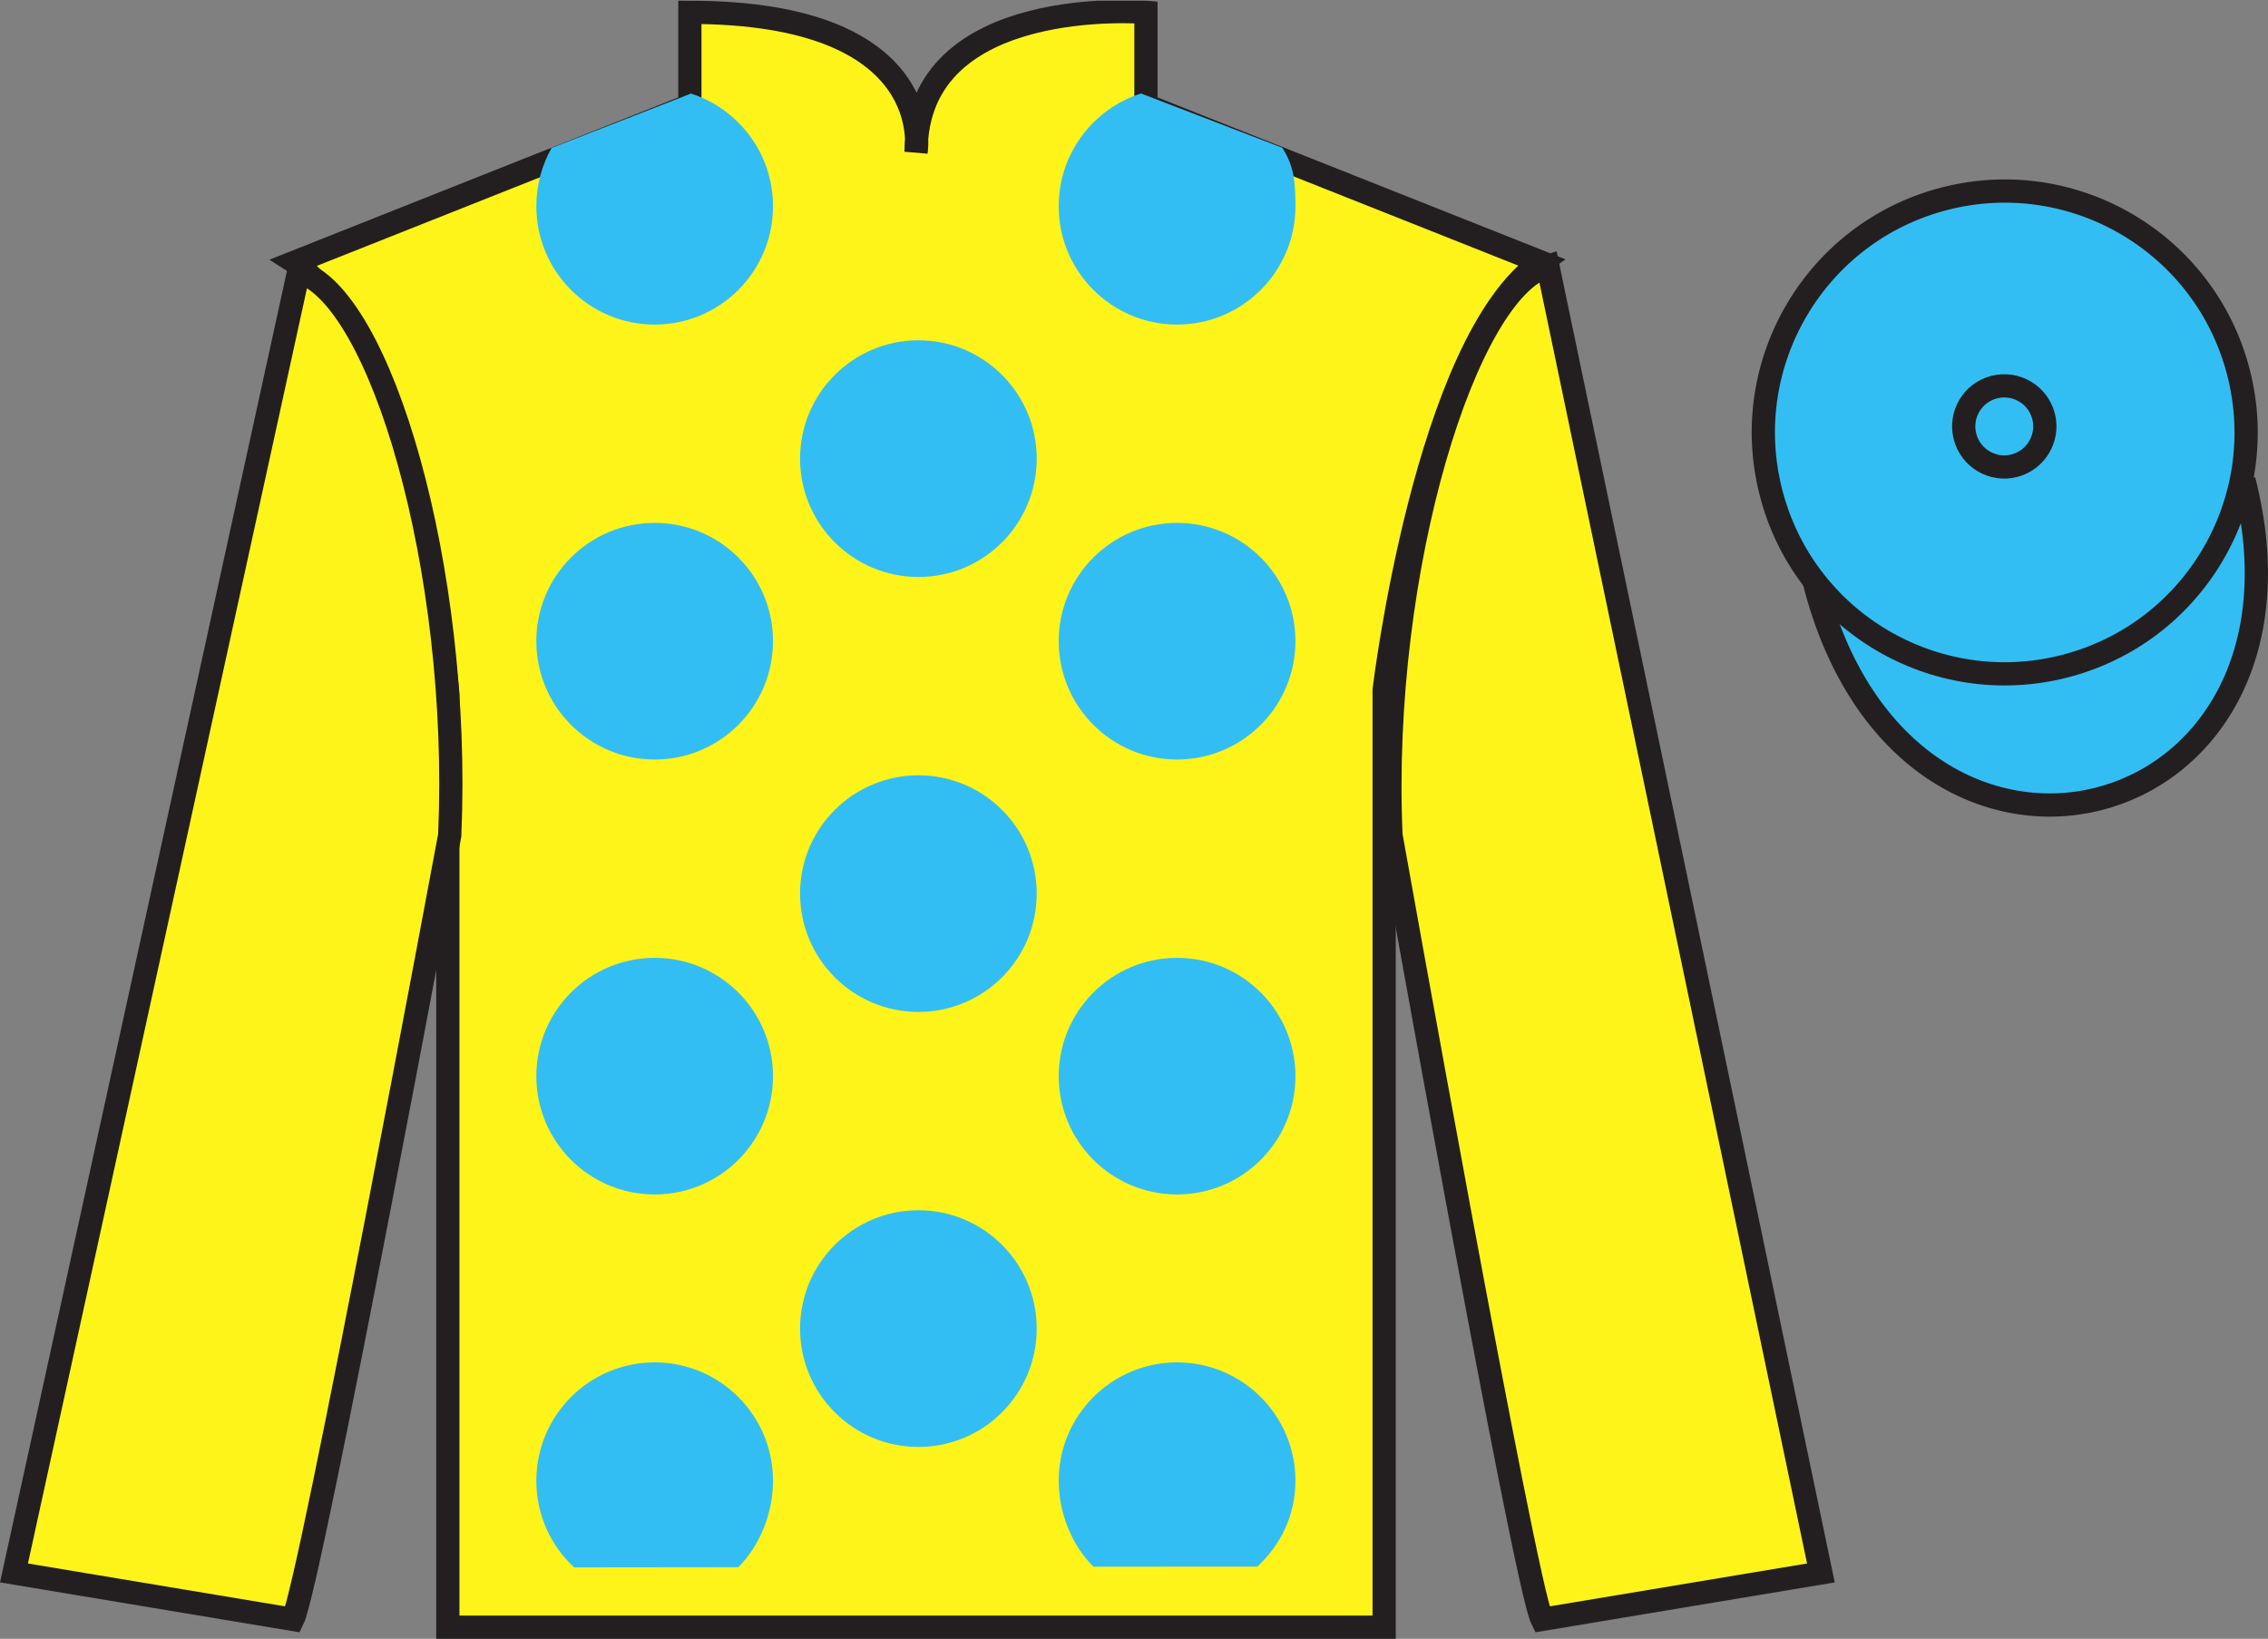
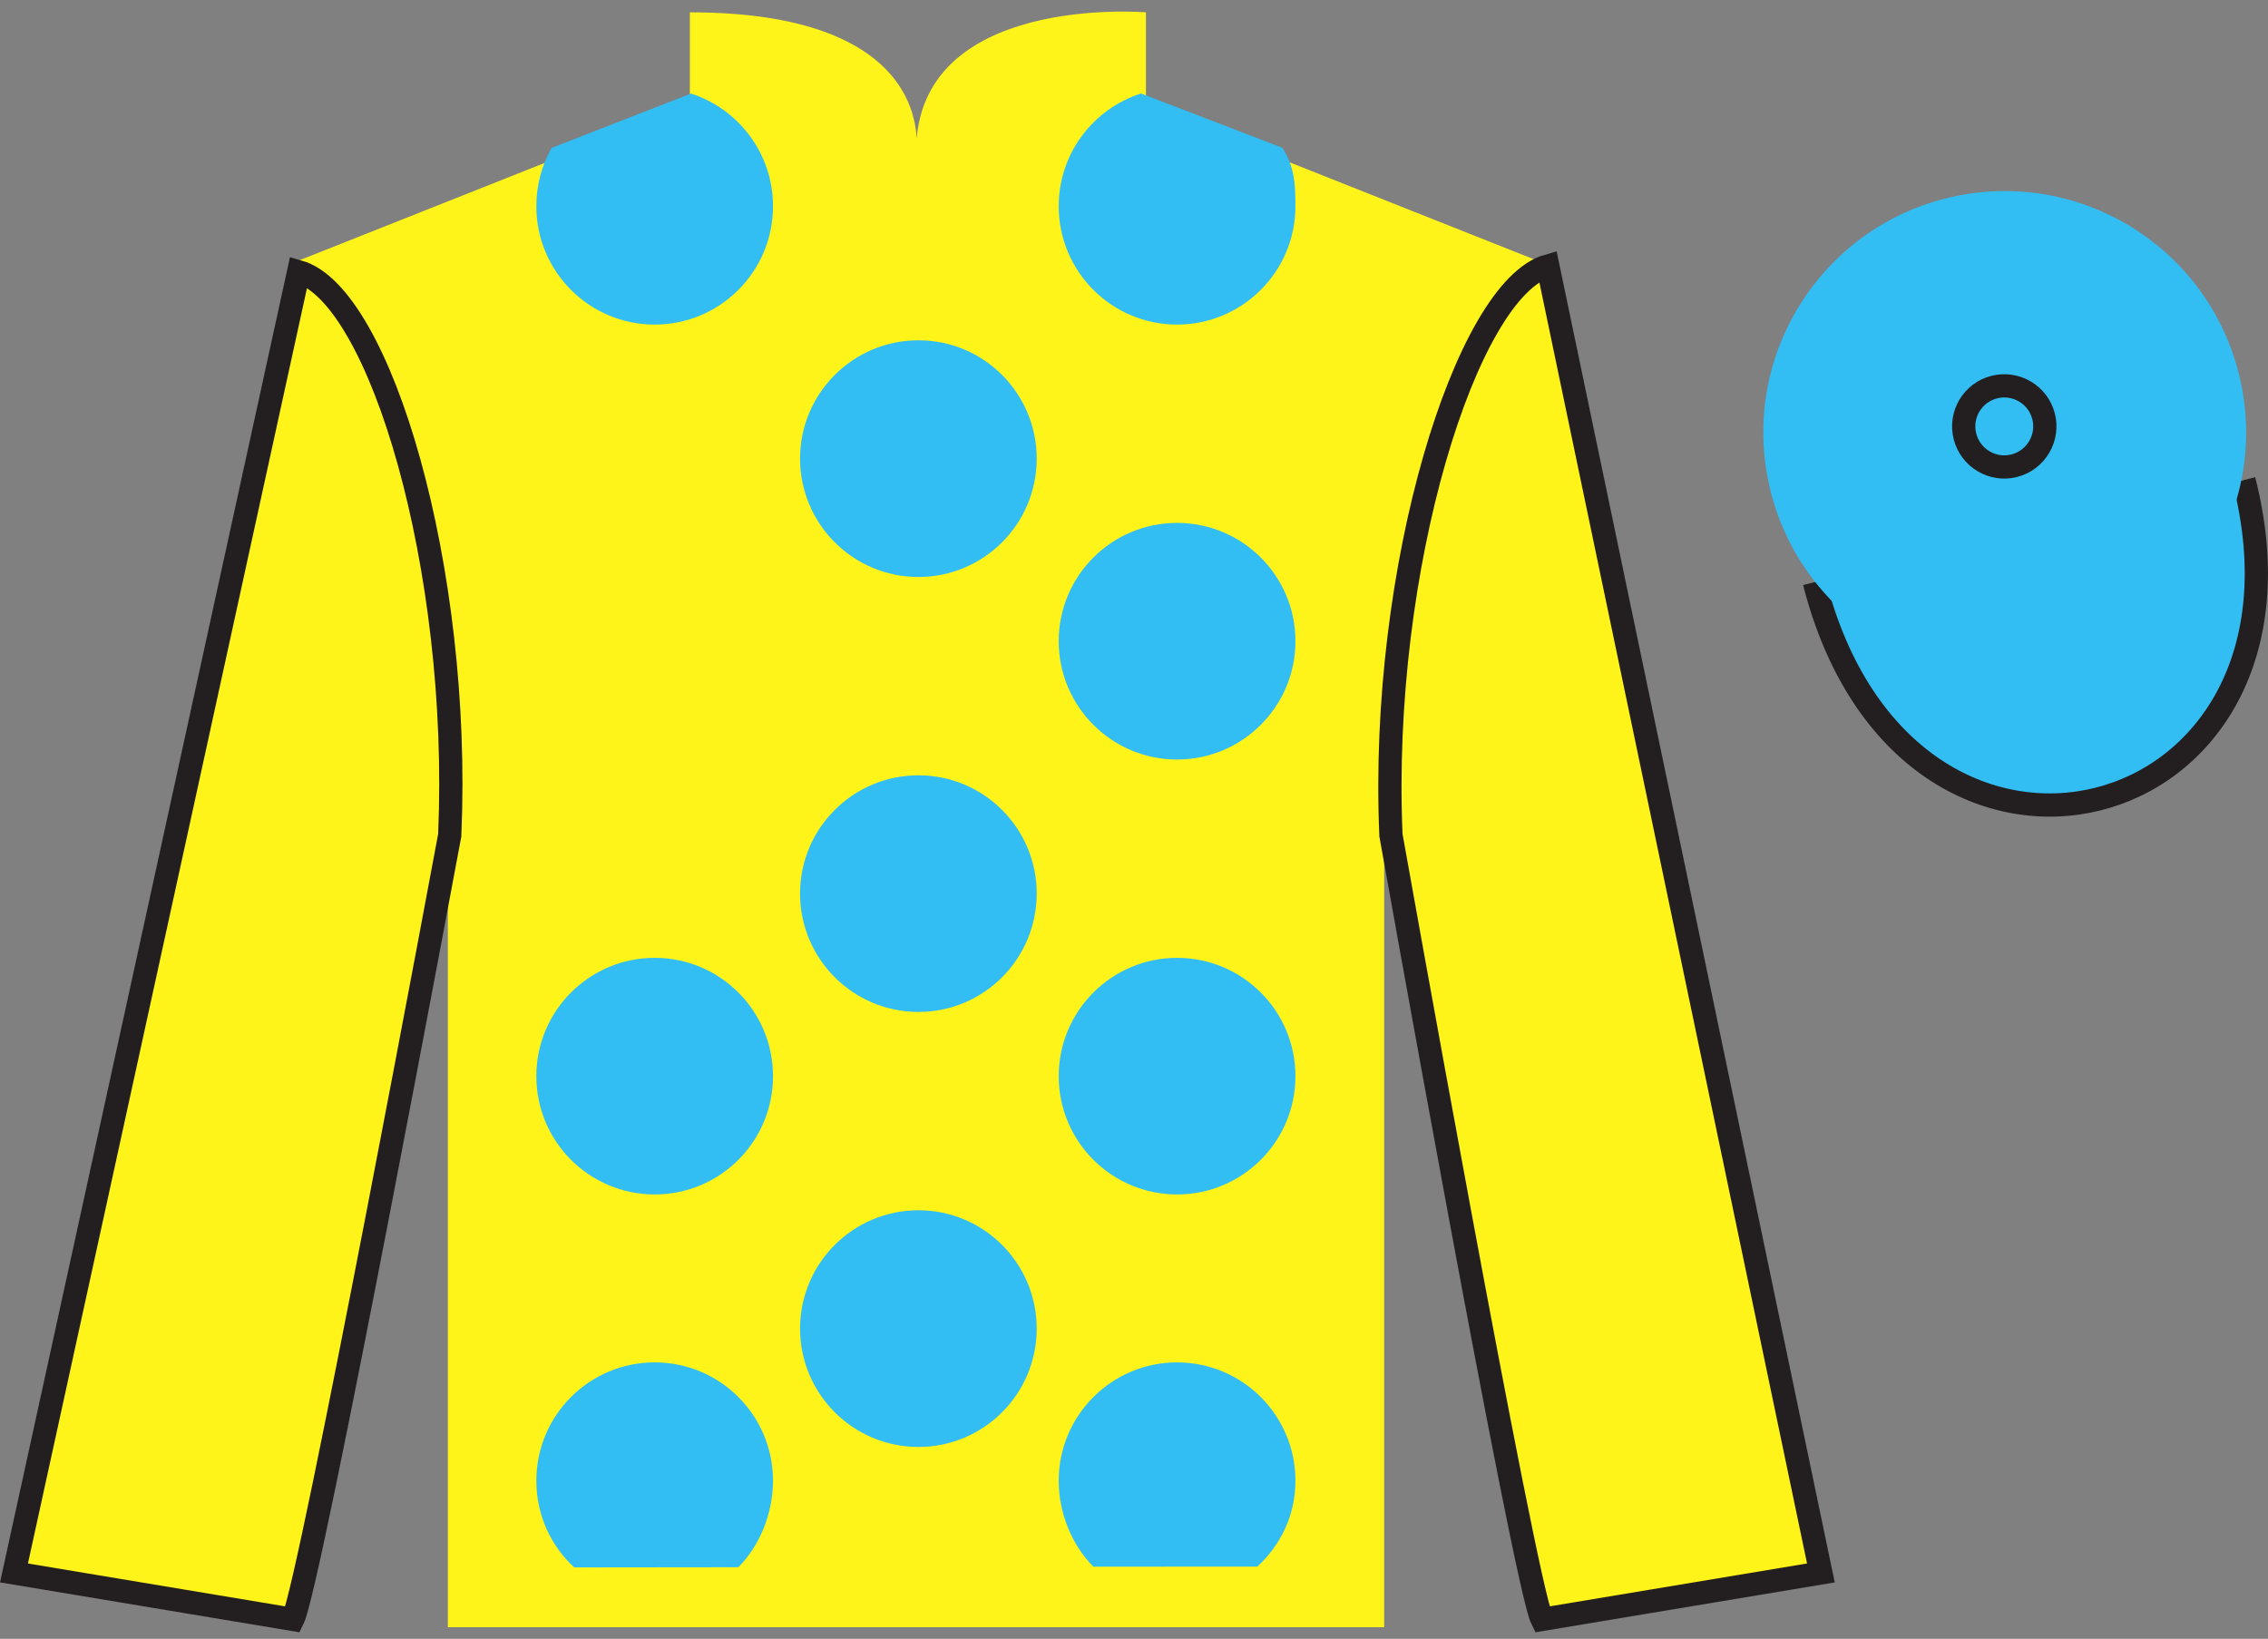
<svg xmlns="http://www.w3.org/2000/svg" width="97.59pt" height="70.53pt" viewBox="0 0 97.59 70.53" version="1.1">
  <rect x="0" y="0" width="97.59" height="70.53" fill="#808080" stroke="none" />
  <defs>
    <clipPath id="clip1">
      <path d="M 0 70.531 L 97.59 70.531 L 97.59 0.031 L 0 0.031 L 0 70.531 Z M 0 70.531 " />
    </clipPath>
  </defs>
  <g id="surface0">
    <g clip-path="url(#clip1)" clip-rule="nonzero">
      <path style=" stroke:none;fill-rule:nonzero;fill:rgb(100%,95.41%,10.001%);fill-opacity:1;" d="M 12.684 11.281 C 12.684 11.281 17.77 14.531 19.27 29.863 C 19.27 29.863 19.27 44.863 19.27 70.031 L 59.559 70.031 L 59.559 29.695 C 59.559 29.695 61.352 14.695 66.309 11.281 L 49.309 4.531 L 49.309 0.531 C 49.309 0.531 39.418 -0.305 39.418 6.531 C 39.418 6.531 40.434 0.531 29.684 0.531 L 29.684 4.531 L 12.684 11.281 " />
-       <path style="fill:none;stroke-width:10;stroke-linecap:butt;stroke-linejoin:miter;stroke:rgb(13.73%,12.16%,12.549%);stroke-opacity:1;stroke-miterlimit:4;" d="M 126.836 592.487 C 126.836 592.487 177.695 559.987 192.695 406.667 C 192.695 406.667 192.695 256.667 192.695 4.987 L 595.586 4.987 L 595.586 408.347 C 595.586 408.347 613.516 558.347 663.086 592.487 L 493.086 659.987 L 493.086 699.987 C 493.086 699.987 394.18 708.347 394.18 639.987 C 394.18 639.987 404.336 699.987 296.836 699.987 L 296.836 659.987 L 126.836 592.487 Z M 126.836 592.487 " transform="matrix(0.1,0,0,-0.1,0,70.53)" />
      <path style=" stroke:none;fill-rule:nonzero;fill:rgb(100%,95.41%,10.001%);fill-opacity:1;" d="M 12.602 69.695 C 13.352 68.195 19.352 35.945 19.352 35.945 C 19.852 24.445 16.352 12.695 12.852 11.695 L 0.602 67.695 L 12.602 69.695 " />
      <path style="fill:none;stroke-width:10;stroke-linecap:butt;stroke-linejoin:miter;stroke:rgb(13.73%,12.16%,12.549%);stroke-opacity:1;stroke-miterlimit:4;" d="M 126.016 8.347 C 133.516 23.347 193.516 345.847 193.516 345.847 C 198.516 460.847 163.516 578.347 128.516 588.347 L 6.016 28.347 L 126.016 8.347 Z M 126.016 8.347 " transform="matrix(0.1,0,0,-0.1,0,70.53)" />
      <path style=" stroke:none;fill-rule:nonzero;fill:rgb(100%,95.41%,10.001%);fill-opacity:1;" d="M 78.352 67.695 L 66.602 11.445 C 63.102 12.445 59.352 24.445 59.852 35.945 C 59.852 35.945 65.602 68.195 66.352 69.695 L 78.352 67.695 " />
      <path style="fill:none;stroke-width:10;stroke-linecap:butt;stroke-linejoin:miter;stroke:rgb(13.73%,12.16%,12.549%);stroke-opacity:1;stroke-miterlimit:4;" d="M 783.516 28.347 L 666.016 590.847 C 631.016 580.847 593.516 460.847 598.516 345.847 C 598.516 345.847 656.016 23.347 663.516 8.347 L 783.516 28.347 Z M 783.516 28.347 " transform="matrix(0.1,0,0,-0.1,0,70.53)" />
      <path style="fill-rule:nonzero;fill:rgb(20.002%,74.273%,94.984%);fill-opacity:1;stroke-width:10;stroke-linecap:butt;stroke-linejoin:miter;stroke:rgb(13.73%,12.16%,12.549%);stroke-opacity:1;stroke-miterlimit:4;" d="M 780.703 454.753 C 820.391 299.089 1004.336 346.706 965.547 498.698 " transform="matrix(0.1,0,0,-0.1,0,70.53)" />
      <path style=" stroke:none;fill-rule:nonzero;fill:rgb(20.002%,74.273%,94.984%);fill-opacity:1;" d="M 39.52 24.832 C 42.332 24.832 44.609 22.551 44.609 19.738 C 44.609 16.926 42.332 14.645 39.52 14.645 C 36.707 14.645 34.426 16.926 34.426 19.738 C 34.426 22.551 36.707 24.832 39.52 24.832 " />
      <path style=" stroke:none;fill-rule:nonzero;fill:rgb(20.002%,74.273%,94.984%);fill-opacity:1;" d="M 39.52 43.551 C 42.332 43.551 44.609 41.27 44.609 38.457 C 44.609 35.645 42.332 33.367 39.52 33.367 C 36.707 33.367 34.426 35.645 34.426 38.457 C 34.426 41.27 36.707 43.551 39.52 43.551 " />
      <path style=" stroke:none;fill-rule:nonzero;fill:rgb(20.002%,74.273%,94.984%);fill-opacity:1;" d="M 39.52 62.273 C 42.332 62.273 44.609 59.992 44.609 57.18 C 44.609 54.367 42.332 52.086 39.52 52.086 C 36.707 52.086 34.426 54.367 34.426 57.18 C 34.426 59.992 36.707 62.273 39.52 62.273 " />
      <path style=" stroke:none;fill-rule:nonzero;fill:rgb(20.002%,74.273%,94.984%);fill-opacity:1;" d="M 29.734 4.027 C 31.781 4.688 33.262 6.609 33.262 8.875 C 33.262 11.688 30.984 13.969 28.172 13.969 C 25.355 13.969 23.078 11.688 23.078 8.875 C 23.078 7.965 23.316 7.109 23.734 6.367 L 29.734 4.027 " />
-       <path style=" stroke:none;fill-rule:nonzero;fill:rgb(20.002%,74.273%,94.984%);fill-opacity:1;" d="M 28.172 32.688 C 30.984 32.688 33.262 30.406 33.262 27.594 C 33.262 24.781 30.984 22.504 28.172 22.504 C 25.355 22.504 23.078 24.781 23.078 27.594 C 23.078 30.406 25.355 32.688 28.172 32.688 " />
      <path style=" stroke:none;fill-rule:nonzero;fill:rgb(20.002%,74.273%,94.984%);fill-opacity:1;" d="M 28.172 51.406 C 30.984 51.406 33.262 49.129 33.262 46.316 C 33.262 43.504 30.984 41.223 28.172 41.223 C 25.355 41.223 23.078 43.504 23.078 46.316 C 23.078 49.129 25.355 51.406 28.172 51.406 " />
      <path style=" stroke:none;fill-rule:nonzero;fill:rgb(20.002%,74.273%,94.984%);fill-opacity:1;" d="M 55.176 6.359 C 55.688 7.156 55.742 7.859 55.742 8.875 C 55.742 11.688 53.461 13.969 50.648 13.969 C 47.836 13.969 45.555 11.688 45.555 8.875 C 45.555 6.602 47.043 4.68 49.098 4.023 L 55.176 6.359 " />
      <path style=" stroke:none;fill-rule:nonzero;fill:rgb(20.002%,74.273%,94.984%);fill-opacity:1;" d="M 50.648 32.688 C 47.836 32.688 45.555 30.406 45.555 27.594 C 45.555 24.781 47.836 22.504 50.648 22.504 C 53.461 22.504 55.742 24.781 55.742 27.594 C 55.742 30.406 53.461 32.688 50.648 32.688 " />
      <path style=" stroke:none;fill-rule:nonzero;fill:rgb(20.002%,74.273%,94.984%);fill-opacity:1;" d="M 50.648 51.406 C 47.836 51.406 45.555 49.129 45.555 46.316 C 45.555 43.504 47.836 41.223 50.648 41.223 C 53.461 41.223 55.742 43.504 55.742 46.316 C 55.742 49.129 53.461 51.406 50.648 51.406 " />
      <path style=" stroke:none;fill-rule:nonzero;fill:rgb(20.002%,74.273%,94.984%);fill-opacity:1;" d="M 31.77 67.449 C 32.691 66.527 33.262 65.133 33.262 63.727 C 33.262 60.914 30.984 58.633 28.172 58.633 C 25.355 58.633 23.078 60.914 23.078 63.727 C 23.078 65.203 23.703 66.531 24.707 67.457 L 31.77 67.449 " />
      <path style=" stroke:none;fill-rule:nonzero;fill:rgb(20.002%,74.273%,94.984%);fill-opacity:1;" d="M 54.102 67.422 C 55.109 66.492 55.742 65.207 55.742 63.727 C 55.742 60.914 53.461 58.633 50.648 58.633 C 47.836 58.633 45.555 60.914 45.555 63.727 C 45.555 65.133 46.129 66.504 47.047 67.426 L 54.102 67.422 " />
      <path style=" stroke:none;fill-rule:nonzero;fill:rgb(20.002%,74.273%,94.984%);fill-opacity:1;" d="M 88.828 28.676 C 94.387 27.258 97.742 21.602 96.324 16.043 C 94.906 10.484 89.25 7.129 83.691 8.547 C 78.137 9.965 74.781 15.621 76.199 21.18 C 77.613 26.738 83.27 30.094 88.828 28.676 " />
-       <path style="fill:none;stroke-width:10;stroke-linecap:butt;stroke-linejoin:miter;stroke:rgb(13.73%,12.16%,12.549%);stroke-opacity:1;stroke-miterlimit:4;" d="M 888.281 418.542 C 943.867 432.722 977.422 489.284 963.242 544.87 C 949.062 600.456 892.5 634.011 836.914 619.831 C 781.367 605.652 747.812 549.089 761.992 493.503 C 776.133 437.917 832.695 404.363 888.281 418.542 Z M 888.281 418.542 " transform="matrix(0.1,0,0,-0.1,0,70.53)" />
      <path style=" stroke:none;fill-rule:nonzero;fill:rgb(20.002%,74.273%,94.984%);fill-opacity:1;" d="M 86.672 20.043 C 87.605 19.805 88.172 18.852 87.934 17.918 C 87.695 16.984 86.742 16.422 85.809 16.66 C 84.875 16.898 84.312 17.848 84.551 18.781 C 84.789 19.715 85.738 20.281 86.672 20.043 " />
      <path style="fill:none;stroke-width:10;stroke-linecap:butt;stroke-linejoin:miter;stroke:rgb(13.73%,12.16%,12.549%);stroke-opacity:1;stroke-miterlimit:4;" d="M 866.719 504.87 C 876.055 507.253 881.719 516.784 879.336 526.12 C 876.953 535.456 867.422 541.081 858.086 538.698 C 848.75 536.316 843.125 526.823 845.508 517.487 C 847.891 508.152 857.383 502.488 866.719 504.87 Z M 866.719 504.87 " transform="matrix(0.1,0,0,-0.1,0,70.53)" />
    </g>
  </g>
</svg>